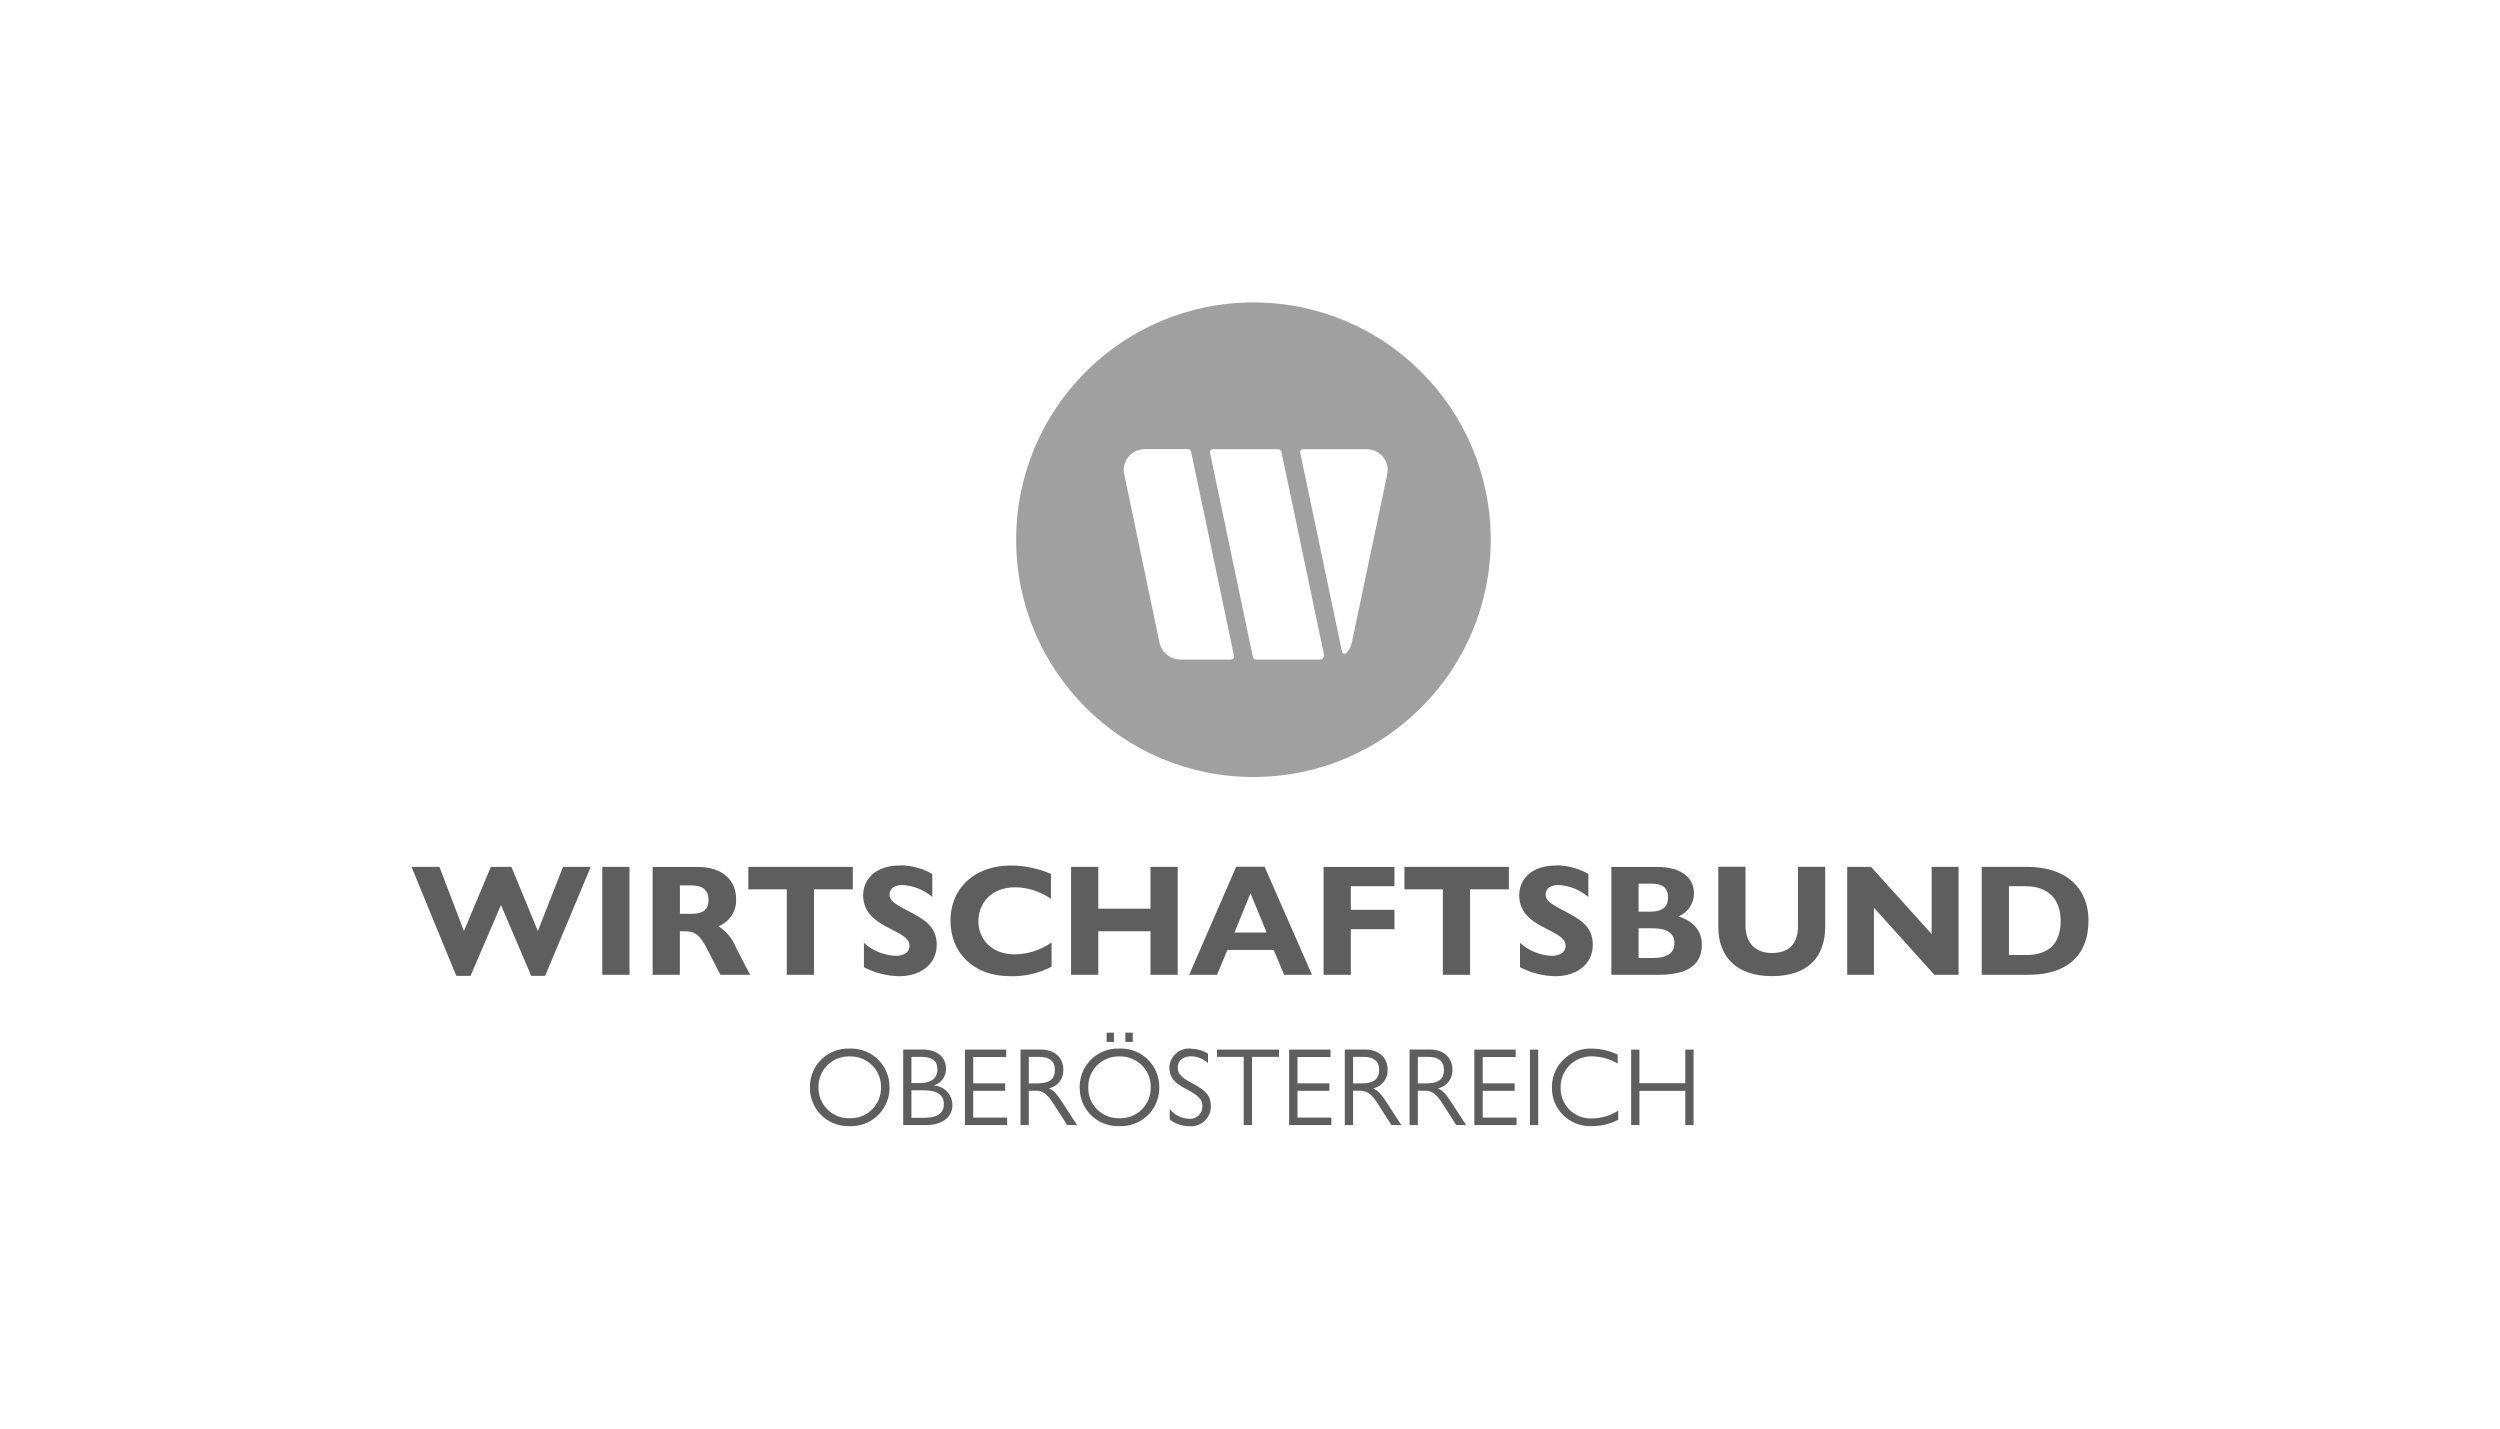
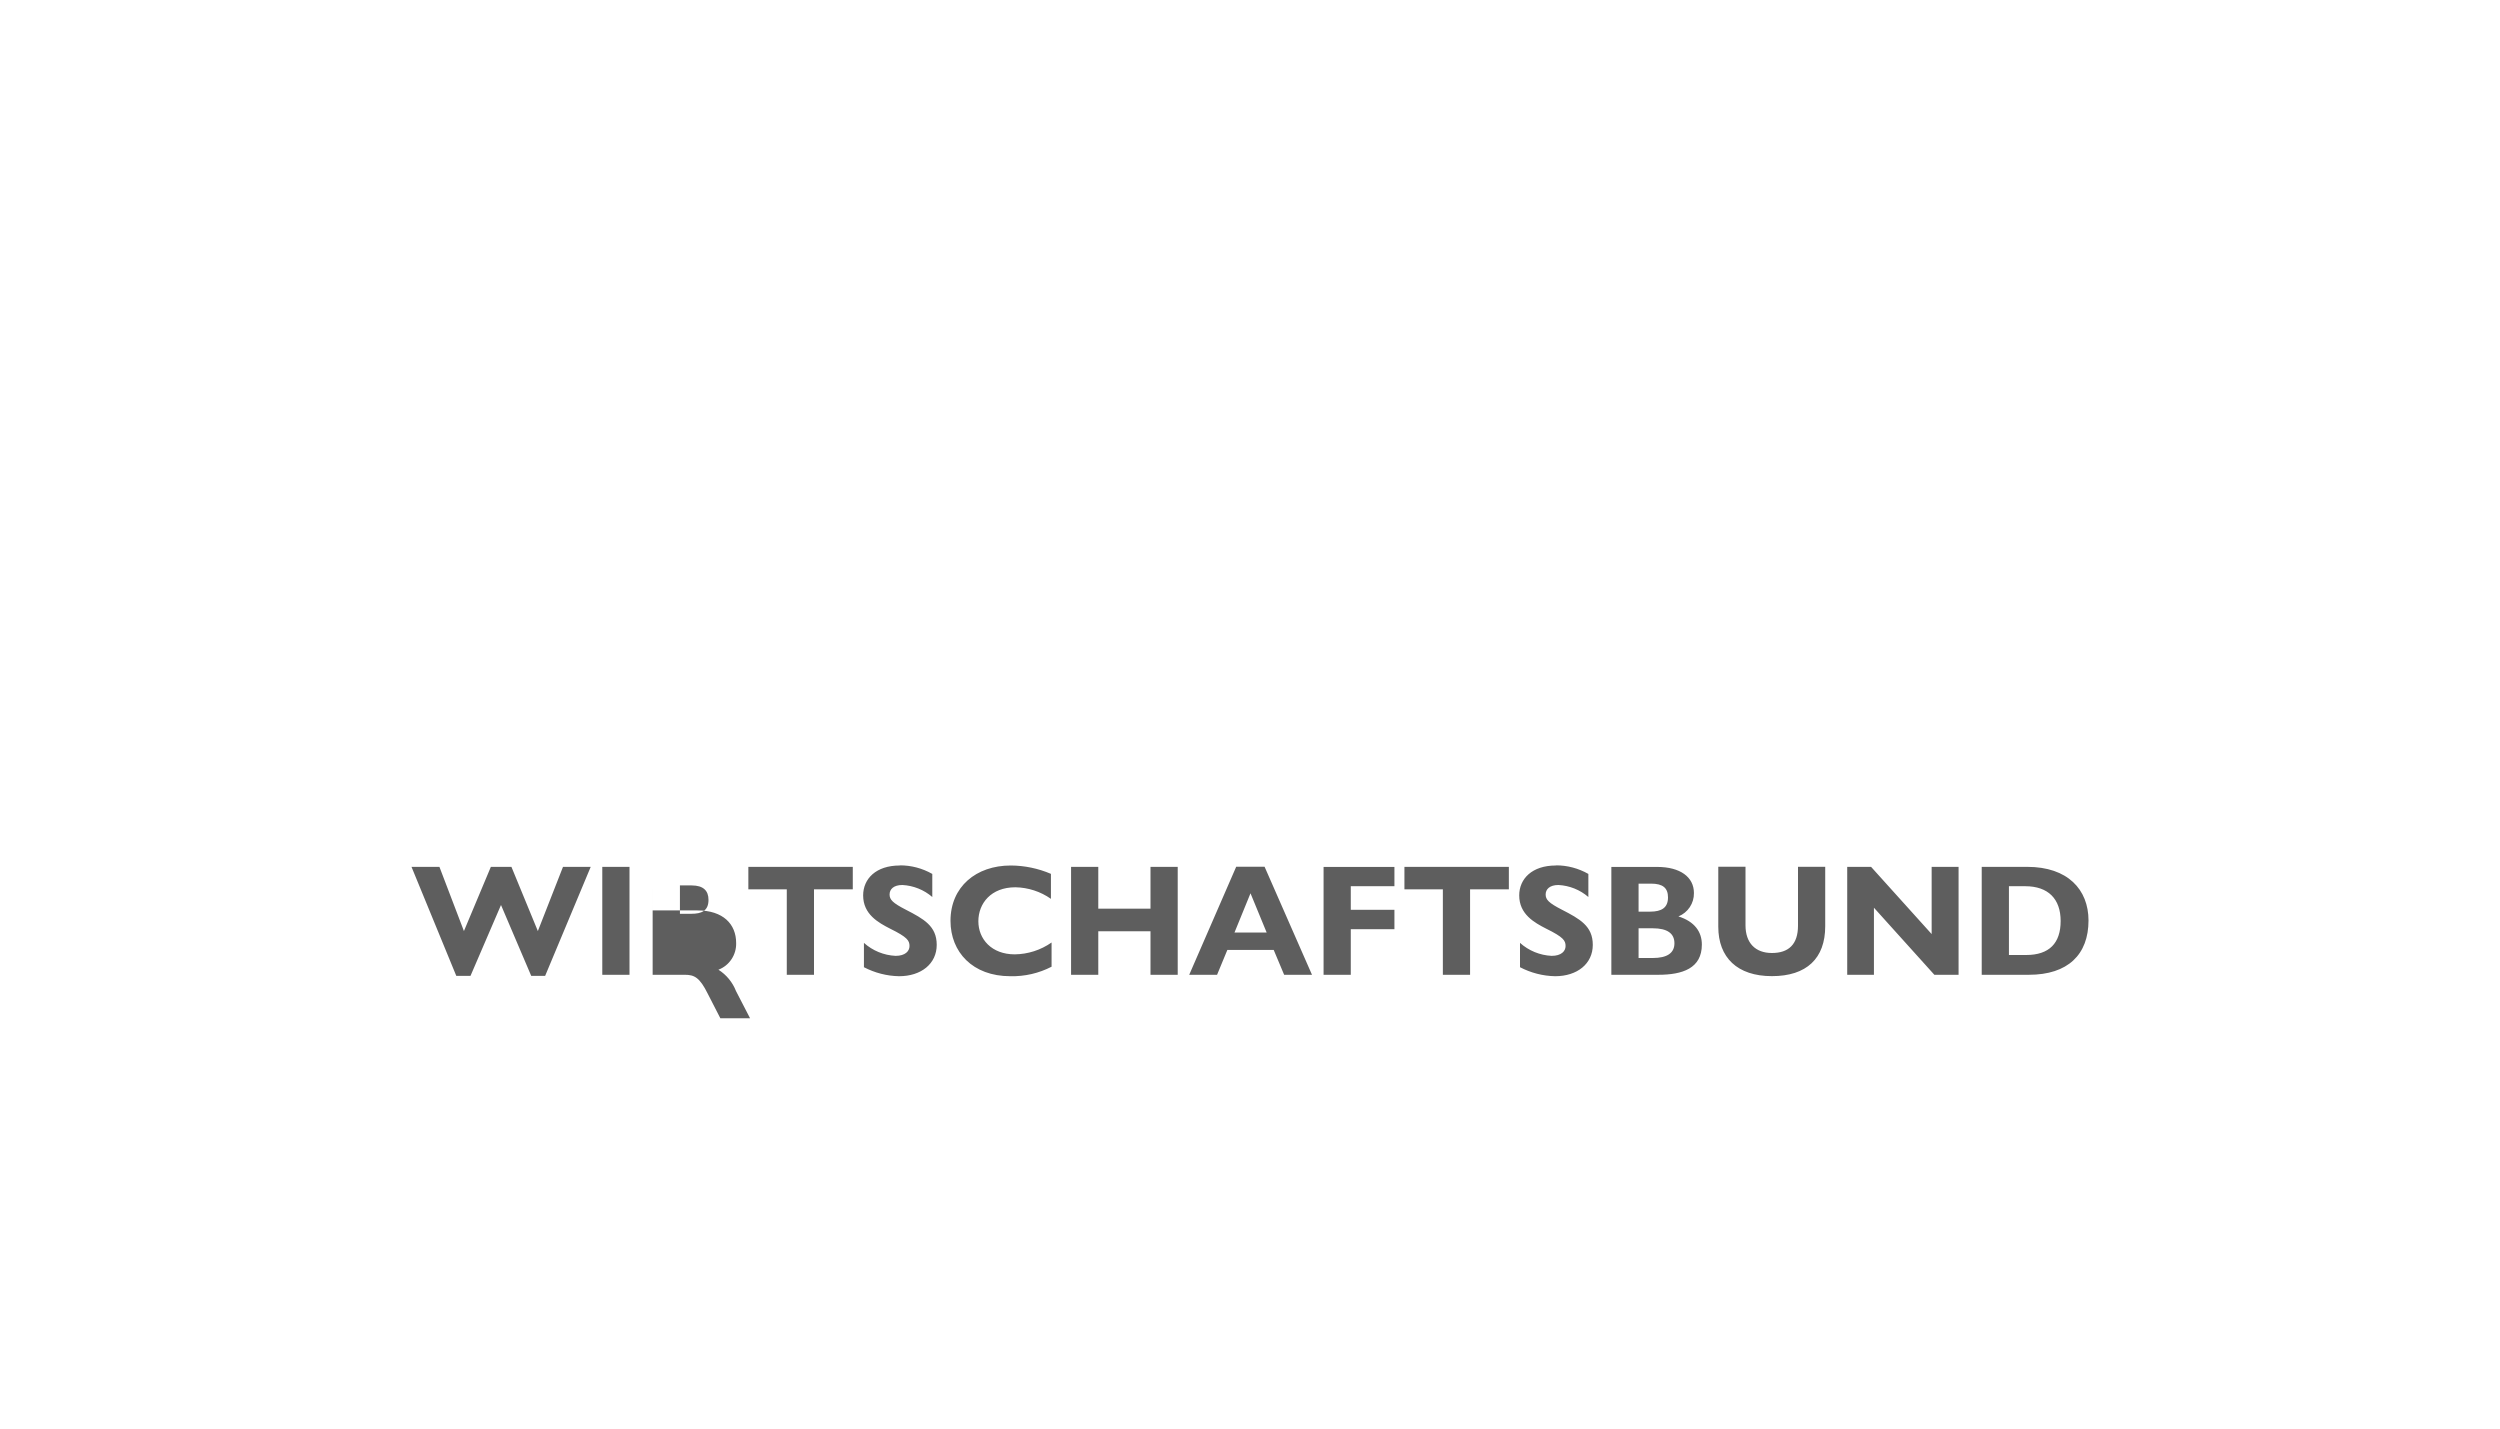
<svg xmlns="http://www.w3.org/2000/svg" id="Ebene_1" data-name="Ebene 1" viewBox="0 0 350 200">
  <defs>
    <style>
      .cls-1 {
        fill: #5e5e5e;
      }

      .cls-1, .cls-2 {
        stroke-width: 0px;
      }

      .cls-2 {
        fill: #a0a0a0;
      }
    </style>
  </defs>
  <g id="Gruppe_197" data-name="Gruppe 197">
-     <path id="Pfad_2951" data-name="Pfad 2951" class="cls-1" d="M57.61,121.36l6.27,15.26h1.99l4.27-9.92,4.23,9.92h1.95l6.38-15.26h-3.88l-3.52,8.99-3.7-8.99h-2.88l-3.77,8.99-3.43-8.99h-3.92ZM84.32,121.36v15.11h3.81v-15.11h-3.81ZM91.37,121.36v15.11h3.81v-6.09h.69c1.33,0,2.08.35,3.23,2.68l1.75,3.41h4.16l-1.97-3.81c-.48-1.23-1.34-2.28-2.46-2.99,1.54-.59,2.53-2.1,2.48-3.74,0-2.66-1.84-4.56-5.4-4.56h-6.29ZM95.18,123.96h1.66c1.64,0,2.35.75,2.35,2.02,0,1.55-.97,1.95-2.41,1.95h-1.59v-3.96ZM104.77,121.36v3.15h5.38v11.96h3.81v-11.96h5.43v-3.15h-14.62ZM125.96,121.17c-3.32,0-5.12,1.86-5.12,4.19,0,2.64,2.13,3.81,3.77,4.65,2.44,1.2,2.72,1.68,2.72,2.44,0,.71-.6,1.37-1.95,1.37-1.64-.08-3.21-.72-4.43-1.82v3.41c1.52.79,3.2,1.23,4.92,1.26,3.1,0,5.27-1.75,5.27-4.39s-1.82-3.63-4.32-4.92c-1.86-.95-2.28-1.42-2.28-2.13,0-.75.58-1.33,1.79-1.33,1.54.08,3.02.67,4.19,1.68v-3.23c-1.39-.79-2.96-1.21-4.56-1.2ZM141.51,121.17c-4.85,0-8.44,2.97-8.44,7.75,0,4.36,3.1,7.75,8.37,7.75,2.01.05,4-.41,5.78-1.33v-3.39c-1.51,1.06-3.31,1.64-5.16,1.66-3.23,0-5.09-2.13-5.09-4.63s1.77-4.76,5.18-4.76c1.78.03,3.52.59,4.98,1.62v-3.5c-1.78-.76-3.69-1.16-5.63-1.17ZM149.95,121.36v15.11h3.81v-6.09h7.31v6.09h3.81v-15.11h-3.81v5.85h-7.31v-5.85h-3.81ZM173.07,121.34l-6.58,15.13h3.9l1.44-3.48h6.49l1.46,3.48h3.9l-6.64-15.13h-3.96ZM175.07,125.06l2.26,5.49h-4.5l2.24-5.49ZM185.3,121.36v15.11h3.81v-6.38h6.11v-2.72h-6.11v-3.3h6.11v-2.7h-9.92ZM196.62,121.36v3.15h5.38v11.96h3.81v-11.96h5.43v-3.15h-14.62ZM217.81,121.17c-3.32,0-5.12,1.86-5.12,4.19,0,2.64,2.13,3.81,3.77,4.65,2.44,1.2,2.72,1.68,2.72,2.44,0,.71-.6,1.37-1.95,1.37-1.64-.08-3.21-.72-4.43-1.82v3.41c1.52.79,3.2,1.23,4.92,1.26,3.1,0,5.27-1.75,5.27-4.39s-1.82-3.63-4.32-4.92c-1.86-.95-2.28-1.42-2.28-2.13,0-.75.58-1.33,1.79-1.33,1.54.08,3.02.67,4.19,1.68v-3.23c-1.39-.79-2.96-1.21-4.56-1.2ZM225.59,121.36v15.11h6.56c3.39,0,6.11-.89,6.11-4.23,0-1.79-1.02-3.23-3.28-3.94,1.33-.54,2.2-1.84,2.17-3.28,0-2.24-1.93-3.65-5.14-3.65h-6.42ZM229.4,123.71h1.77c1.62,0,2.35.6,2.35,1.93,0,1.44-.89,1.99-2.5,1.99h-1.62v-3.92ZM229.4,134.12v-4.16h1.99c2.02,0,3.03.71,3.03,2.1s-1.06,2.06-3.03,2.06h-1.99ZM240.56,121.36v8.39c0,4.3,2.66,6.91,7.51,6.91s7.46-2.48,7.46-6.98v-8.33h-3.81v8.24c0,2.64-1.33,3.83-3.65,3.83s-3.7-1.4-3.7-3.88v-8.2h-3.81ZM258.61,121.36v15.11h3.74v-9.39l8.46,9.39h3.39v-15.11h-3.77v9.41l-8.48-9.41h-3.34ZM277.44,121.36v15.11h6.6c5.47,0,8.35-2.84,8.35-7.6,0-4.34-2.92-7.51-8.57-7.51h-6.38ZM281.25,133.7v-9.63h2.28c3.21,0,4.96,1.77,4.96,4.87s-1.59,4.76-4.83,4.76h-2.41Z" />
-     <path id="Pfad_2950" data-name="Pfad 2950" class="cls-1" d="M118.93,146.8c-2.95-.11-5.42,2.18-5.54,5.13,0,.12,0,.24,0,.36-.02,2.94,2.34,5.34,5.29,5.37.07,0,.14,0,.2,0,2.97.15,5.5-2.13,5.65-5.1,0-.12,0-.25,0-.37.02-2.96-2.36-5.37-5.32-5.39-.1,0-.19,0-.29,0ZM119,147.9c2.34-.05,4.29,1.8,4.34,4.14,0,.06,0,.11,0,.17.06,2.34-1.79,4.29-4.13,4.34-.1,0-.2,0-.3,0-2.34.05-4.27-1.81-4.32-4.15,0-.05,0-.11,0-.16-.06-2.34,1.79-4.28,4.13-4.34.09,0,.18,0,.28,0ZM126.45,146.94v10.57h3.22c1.94,0,3.67-.89,3.67-2.84-.03-1.46-1.19-2.65-2.65-2.71,1.05-.27,1.78-1.24,1.75-2.33,0-1.69-1.3-2.7-3.27-2.7h-2.73ZM127.6,147.96h1.35c1.57,0,2.29.55,2.29,1.78,0,1.09-.74,1.89-2.48,1.89h-1.16v-3.67ZM127.6,156.49v-3.85h1.69c2,0,2.85.71,2.85,1.94,0,1.33-1,1.91-2.68,1.91h-1.86ZM135.09,146.94v10.57h5.91v-1.05h-4.75v-3.75h4.47v-1.04h-4.47v-3.69h4.62v-1.04h-5.78ZM142.87,157.51h1.16v-4.81h.98c.9,0,1.55.34,2.53,1.89l1.86,2.91h1.38l-2.05-3.16c-.87-1.33-1.18-1.61-1.86-1.97,1.21-.27,2.05-1.37,2-2.6,0-1.61-1.1-2.84-3.22-2.84h-2.78v10.57ZM144.03,151.68v-3.72h1.46c1.35,0,2.19.53,2.19,1.83,0,1.53-1.1,1.89-2.56,1.89h-1.09ZM156.7,146.8c-2.95-.11-5.42,2.18-5.54,5.13,0,.12,0,.24,0,.36-.02,2.94,2.34,5.34,5.29,5.37.07,0,.13,0,.2,0,2.97.15,5.5-2.13,5.65-5.1,0-.12,0-.25,0-.37.02-2.96-2.36-5.37-5.32-5.39-.1,0-.19,0-.29,0ZM156.76,147.9c2.34-.05,4.29,1.8,4.34,4.14,0,.06,0,.11,0,.17.06,2.34-1.79,4.29-4.13,4.34-.1,0-.2,0-.3,0-2.34.05-4.27-1.81-4.31-4.15,0-.05,0-.11,0-.16-.06-2.34,1.79-4.28,4.13-4.34.09,0,.18,0,.27,0h0ZM154.93,144.57v1.3h1.02v-1.3h-1.02ZM157.55,144.57v1.3h1.04v-1.3h-1.04ZM166.76,146.8c-1.53-.15-2.89.96-3.04,2.48,0,.05,0,.09-.01.14,0,1.35.64,2.16,2.29,3.01,2.05,1.07,2.34,1.6,2.34,2.5,0,.93-.75,1.69-1.68,1.7-.05,0-.11,0-.16,0-1.07-.03-2.07-.52-2.74-1.35v1.46c.79.6,1.75.93,2.74.93,1.53.14,2.88-.99,3.01-2.52,0-.07.01-.15.01-.22,0-1.44-.53-2.2-2.71-3.33-1.75-.89-1.92-1.49-1.92-2.19,0-.91.73-1.53,1.84-1.53.88.01,1.73.35,2.39.95v-1.32c-.71-.44-1.52-.68-2.36-.68ZM170.38,146.94v1.02h3.74v9.55h1.16v-9.55h3.78v-1.02h-8.68ZM180.48,146.94v10.57h5.91v-1.05h-4.74v-3.75h4.46v-1.04h-4.46v-3.69h4.62v-1.04h-5.78ZM188.27,157.51h1.16v-4.81h.98c.9,0,1.55.34,2.53,1.89l1.86,2.91h1.38l-2.05-3.16c-.87-1.33-1.18-1.61-1.86-1.97,1.21-.27,2.05-1.37,2-2.6,0-1.61-1.1-2.84-3.22-2.84h-2.78v10.57ZM189.43,151.68v-3.72h1.46c1.35,0,2.19.53,2.19,1.83,0,1.53-1.1,1.89-2.56,1.89h-1.09ZM197.34,157.51h1.16v-4.81h.98c.9,0,1.55.34,2.53,1.89l1.86,2.91h1.38l-2.05-3.16c-.87-1.33-1.18-1.61-1.86-1.97,1.21-.27,2.05-1.37,2-2.6,0-1.61-1.1-2.84-3.22-2.84h-2.78v10.57ZM198.5,151.68v-3.72h1.46c1.35,0,2.19.53,2.19,1.83,0,1.53-1.1,1.89-2.56,1.89h-1.09ZM206.41,146.94v10.57h5.91v-1.05h-4.74v-3.75h4.47v-1.04h-4.47v-3.69h4.62v-1.04h-5.78ZM214.19,146.94v10.57h1.16v-10.57h-1.16ZM222.86,146.8c-2.98-.11-5.49,2.23-5.59,5.21,0,.09,0,.18,0,.26-.04,2.94,2.31,5.35,5.25,5.39.11,0,.21,0,.32,0,1.29,0,2.56-.29,3.71-.89v-1.28c-1.1.71-2.37,1.08-3.67,1.09-2.32.1-4.28-1.69-4.39-4.01,0-.11,0-.21,0-.32-.05-2.35,1.81-4.31,4.17-4.36.08,0,.16,0,.24,0,1.26.02,2.5.37,3.58,1.01v-1.26c-1.13-.53-2.35-.82-3.6-.84ZM228.36,146.94v10.57h1.16v-4.79h6.42v4.79h1.16v-10.57h-1.16v4.71h-6.42v-4.71h-1.16Z" />
+     <path id="Pfad_2951" data-name="Pfad 2951" class="cls-1" d="M57.61,121.36l6.27,15.26h1.99l4.27-9.92,4.23,9.92h1.95l6.38-15.26h-3.88l-3.52,8.99-3.7-8.99h-2.88l-3.77,8.99-3.43-8.99h-3.92ZM84.32,121.36v15.11h3.81v-15.11h-3.81ZM91.37,121.36v15.11h3.81h.69c1.33,0,2.08.35,3.23,2.68l1.75,3.41h4.16l-1.97-3.81c-.48-1.23-1.34-2.28-2.46-2.99,1.54-.59,2.53-2.1,2.48-3.74,0-2.66-1.84-4.56-5.4-4.56h-6.29ZM95.18,123.96h1.66c1.64,0,2.35.75,2.35,2.02,0,1.55-.97,1.95-2.41,1.95h-1.59v-3.96ZM104.77,121.36v3.15h5.38v11.96h3.81v-11.96h5.43v-3.15h-14.62ZM125.96,121.17c-3.32,0-5.12,1.86-5.12,4.19,0,2.64,2.13,3.81,3.77,4.65,2.44,1.2,2.72,1.68,2.72,2.44,0,.71-.6,1.37-1.95,1.37-1.64-.08-3.21-.72-4.43-1.82v3.41c1.52.79,3.2,1.23,4.92,1.26,3.1,0,5.27-1.75,5.27-4.39s-1.82-3.63-4.32-4.92c-1.86-.95-2.28-1.42-2.28-2.13,0-.75.58-1.33,1.79-1.33,1.54.08,3.02.67,4.19,1.68v-3.23c-1.39-.79-2.96-1.21-4.56-1.2ZM141.51,121.17c-4.85,0-8.44,2.97-8.44,7.75,0,4.36,3.1,7.75,8.37,7.75,2.01.05,4-.41,5.78-1.33v-3.39c-1.51,1.06-3.31,1.64-5.16,1.66-3.23,0-5.09-2.13-5.09-4.63s1.77-4.76,5.18-4.76c1.78.03,3.52.59,4.98,1.62v-3.5c-1.78-.76-3.69-1.16-5.63-1.17ZM149.95,121.36v15.11h3.81v-6.09h7.31v6.09h3.81v-15.11h-3.81v5.85h-7.31v-5.85h-3.81ZM173.07,121.34l-6.58,15.13h3.9l1.44-3.48h6.49l1.46,3.48h3.9l-6.64-15.13h-3.96ZM175.07,125.06l2.26,5.49h-4.5l2.24-5.49ZM185.3,121.36v15.11h3.81v-6.38h6.11v-2.72h-6.11v-3.3h6.11v-2.7h-9.92ZM196.62,121.36v3.15h5.38v11.96h3.81v-11.96h5.43v-3.15h-14.62ZM217.81,121.17c-3.32,0-5.12,1.86-5.12,4.19,0,2.64,2.13,3.81,3.77,4.65,2.44,1.2,2.72,1.68,2.72,2.44,0,.71-.6,1.37-1.95,1.37-1.64-.08-3.21-.72-4.43-1.82v3.41c1.52.79,3.2,1.23,4.92,1.26,3.1,0,5.27-1.75,5.27-4.39s-1.82-3.63-4.32-4.92c-1.86-.95-2.28-1.42-2.28-2.13,0-.75.58-1.33,1.79-1.33,1.54.08,3.02.67,4.19,1.68v-3.23c-1.39-.79-2.96-1.21-4.56-1.2ZM225.59,121.36v15.11h6.56c3.39,0,6.11-.89,6.11-4.23,0-1.79-1.02-3.23-3.28-3.94,1.33-.54,2.2-1.84,2.17-3.28,0-2.24-1.93-3.65-5.14-3.65h-6.42ZM229.4,123.71h1.77c1.62,0,2.35.6,2.35,1.93,0,1.44-.89,1.99-2.5,1.99h-1.62v-3.92ZM229.4,134.12v-4.16h1.99c2.02,0,3.03.71,3.03,2.1s-1.06,2.06-3.03,2.06h-1.99ZM240.56,121.36v8.39c0,4.3,2.66,6.91,7.51,6.91s7.46-2.48,7.46-6.98v-8.33h-3.81v8.24c0,2.64-1.33,3.83-3.65,3.83s-3.7-1.4-3.7-3.88v-8.2h-3.81ZM258.61,121.36v15.11h3.74v-9.39l8.46,9.39h3.39v-15.11h-3.77v9.41l-8.48-9.41h-3.34ZM277.44,121.36v15.11h6.6c5.47,0,8.35-2.84,8.35-7.6,0-4.34-2.92-7.51-8.57-7.51h-6.38ZM281.25,133.7v-9.63h2.28c3.21,0,4.96,1.77,4.96,4.87s-1.59,4.76-4.83,4.76h-2.41Z" />
    <g id="Gruppe_194" data-name="Gruppe 194">
-       <path id="Pfad_2948" data-name="Pfad 2948" class="cls-2" d="M175.48,42.34c-18.35,0-33.22,14.87-33.22,33.22h0c0,18.35,14.87,33.22,33.22,33.22s33.22-14.87,33.22-33.22-14.87-33.22-33.22-33.22h0ZM172.36,92.34h-7.09c-1.42,0-2.65-1-2.94-2.39l-4.87-23.23-.05-.22c-.39-1.56.56-3.14,2.11-3.53.23-.06.47-.09.71-.09h6.07c.22,0,.42.16.46.38l6,28.58c.05.22-.09.44-.31.48-.03,0-.06,0-.09,0ZM184.81,92.34h-8.95c-.22,0-.42-.16-.46-.38l-6-28.59c-.05-.22.09-.43.31-.48.03,0,.05,0,.08,0h9.15c.22,0,.42.16.46.38l5.96,28.39c.06.3-.13.6-.43.67-.04,0-.08.01-.12.01ZM194.19,66.5l-4.93,23.45c-.12.56-.39,1.07-.79,1.48-.13.14-.34.15-.48.02-.05-.05-.09-.11-.1-.18l-5.86-27.9c-.05-.22.09-.43.31-.48.03,0,.06,0,.09,0h8.93c1.6,0,2.9,1.29,2.91,2.89h0c0,.25-.03.48-.09.72h0Z" />
-     </g>
+       </g>
  </g>
</svg>